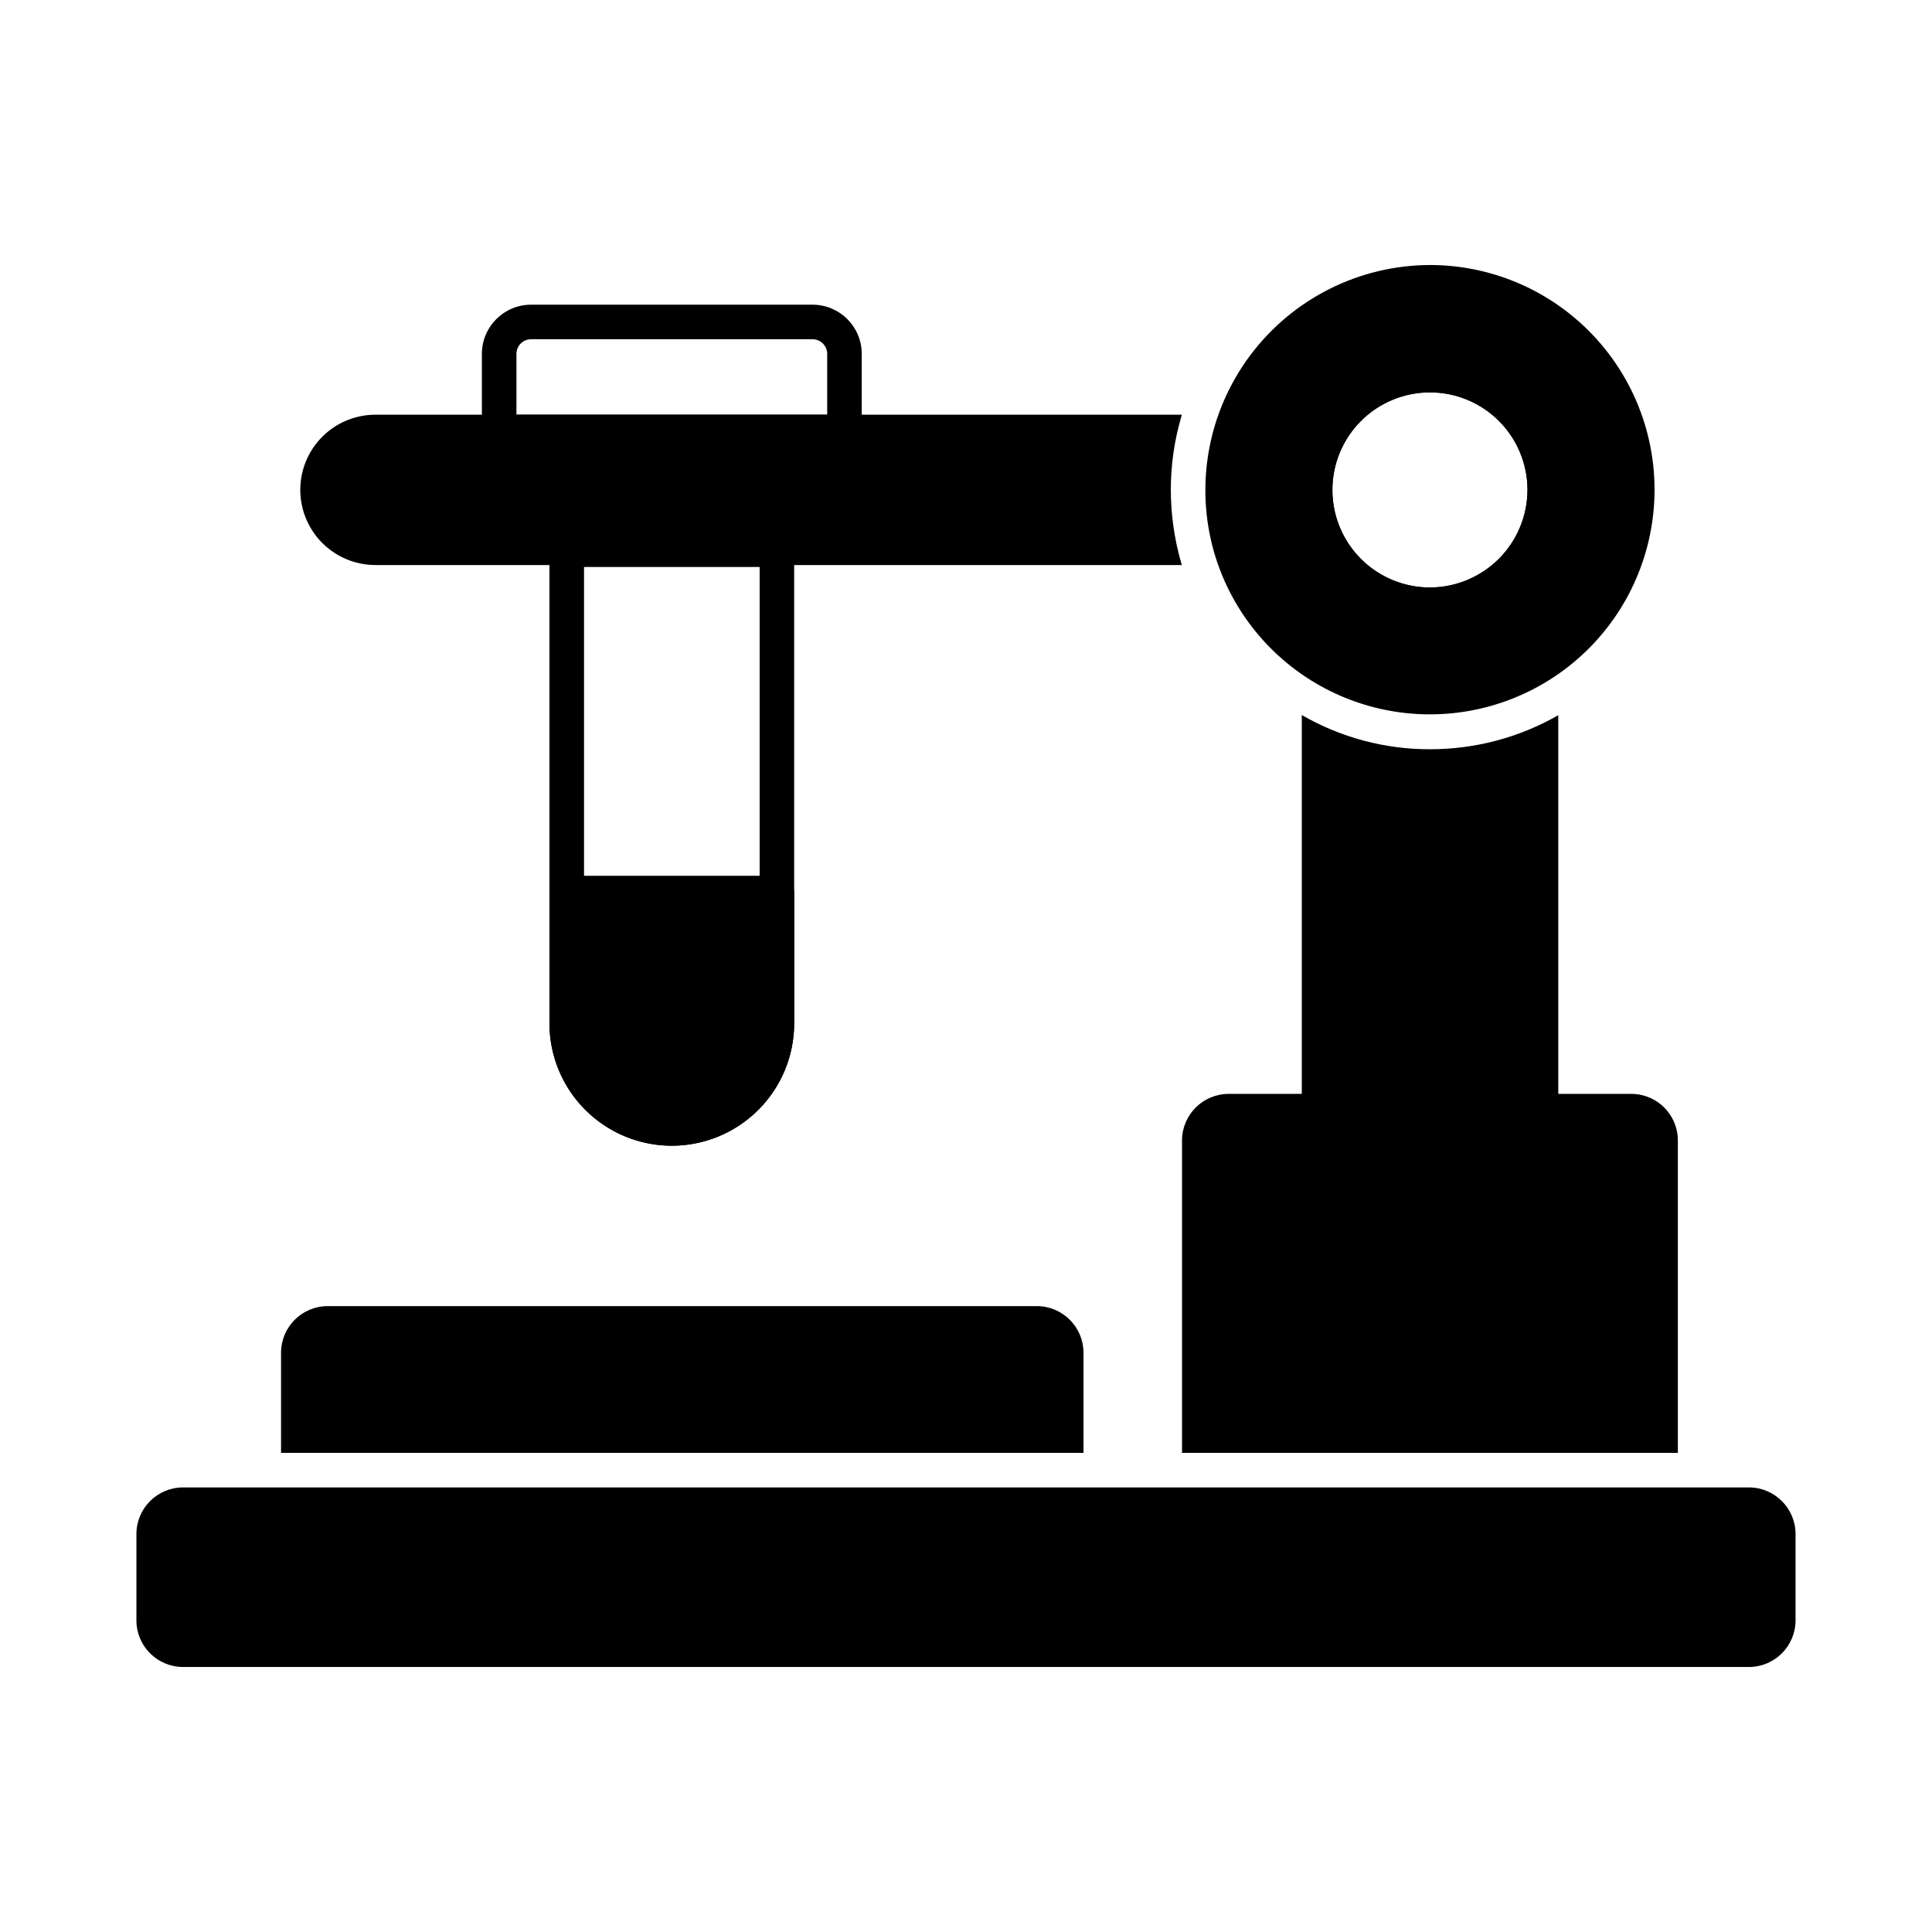
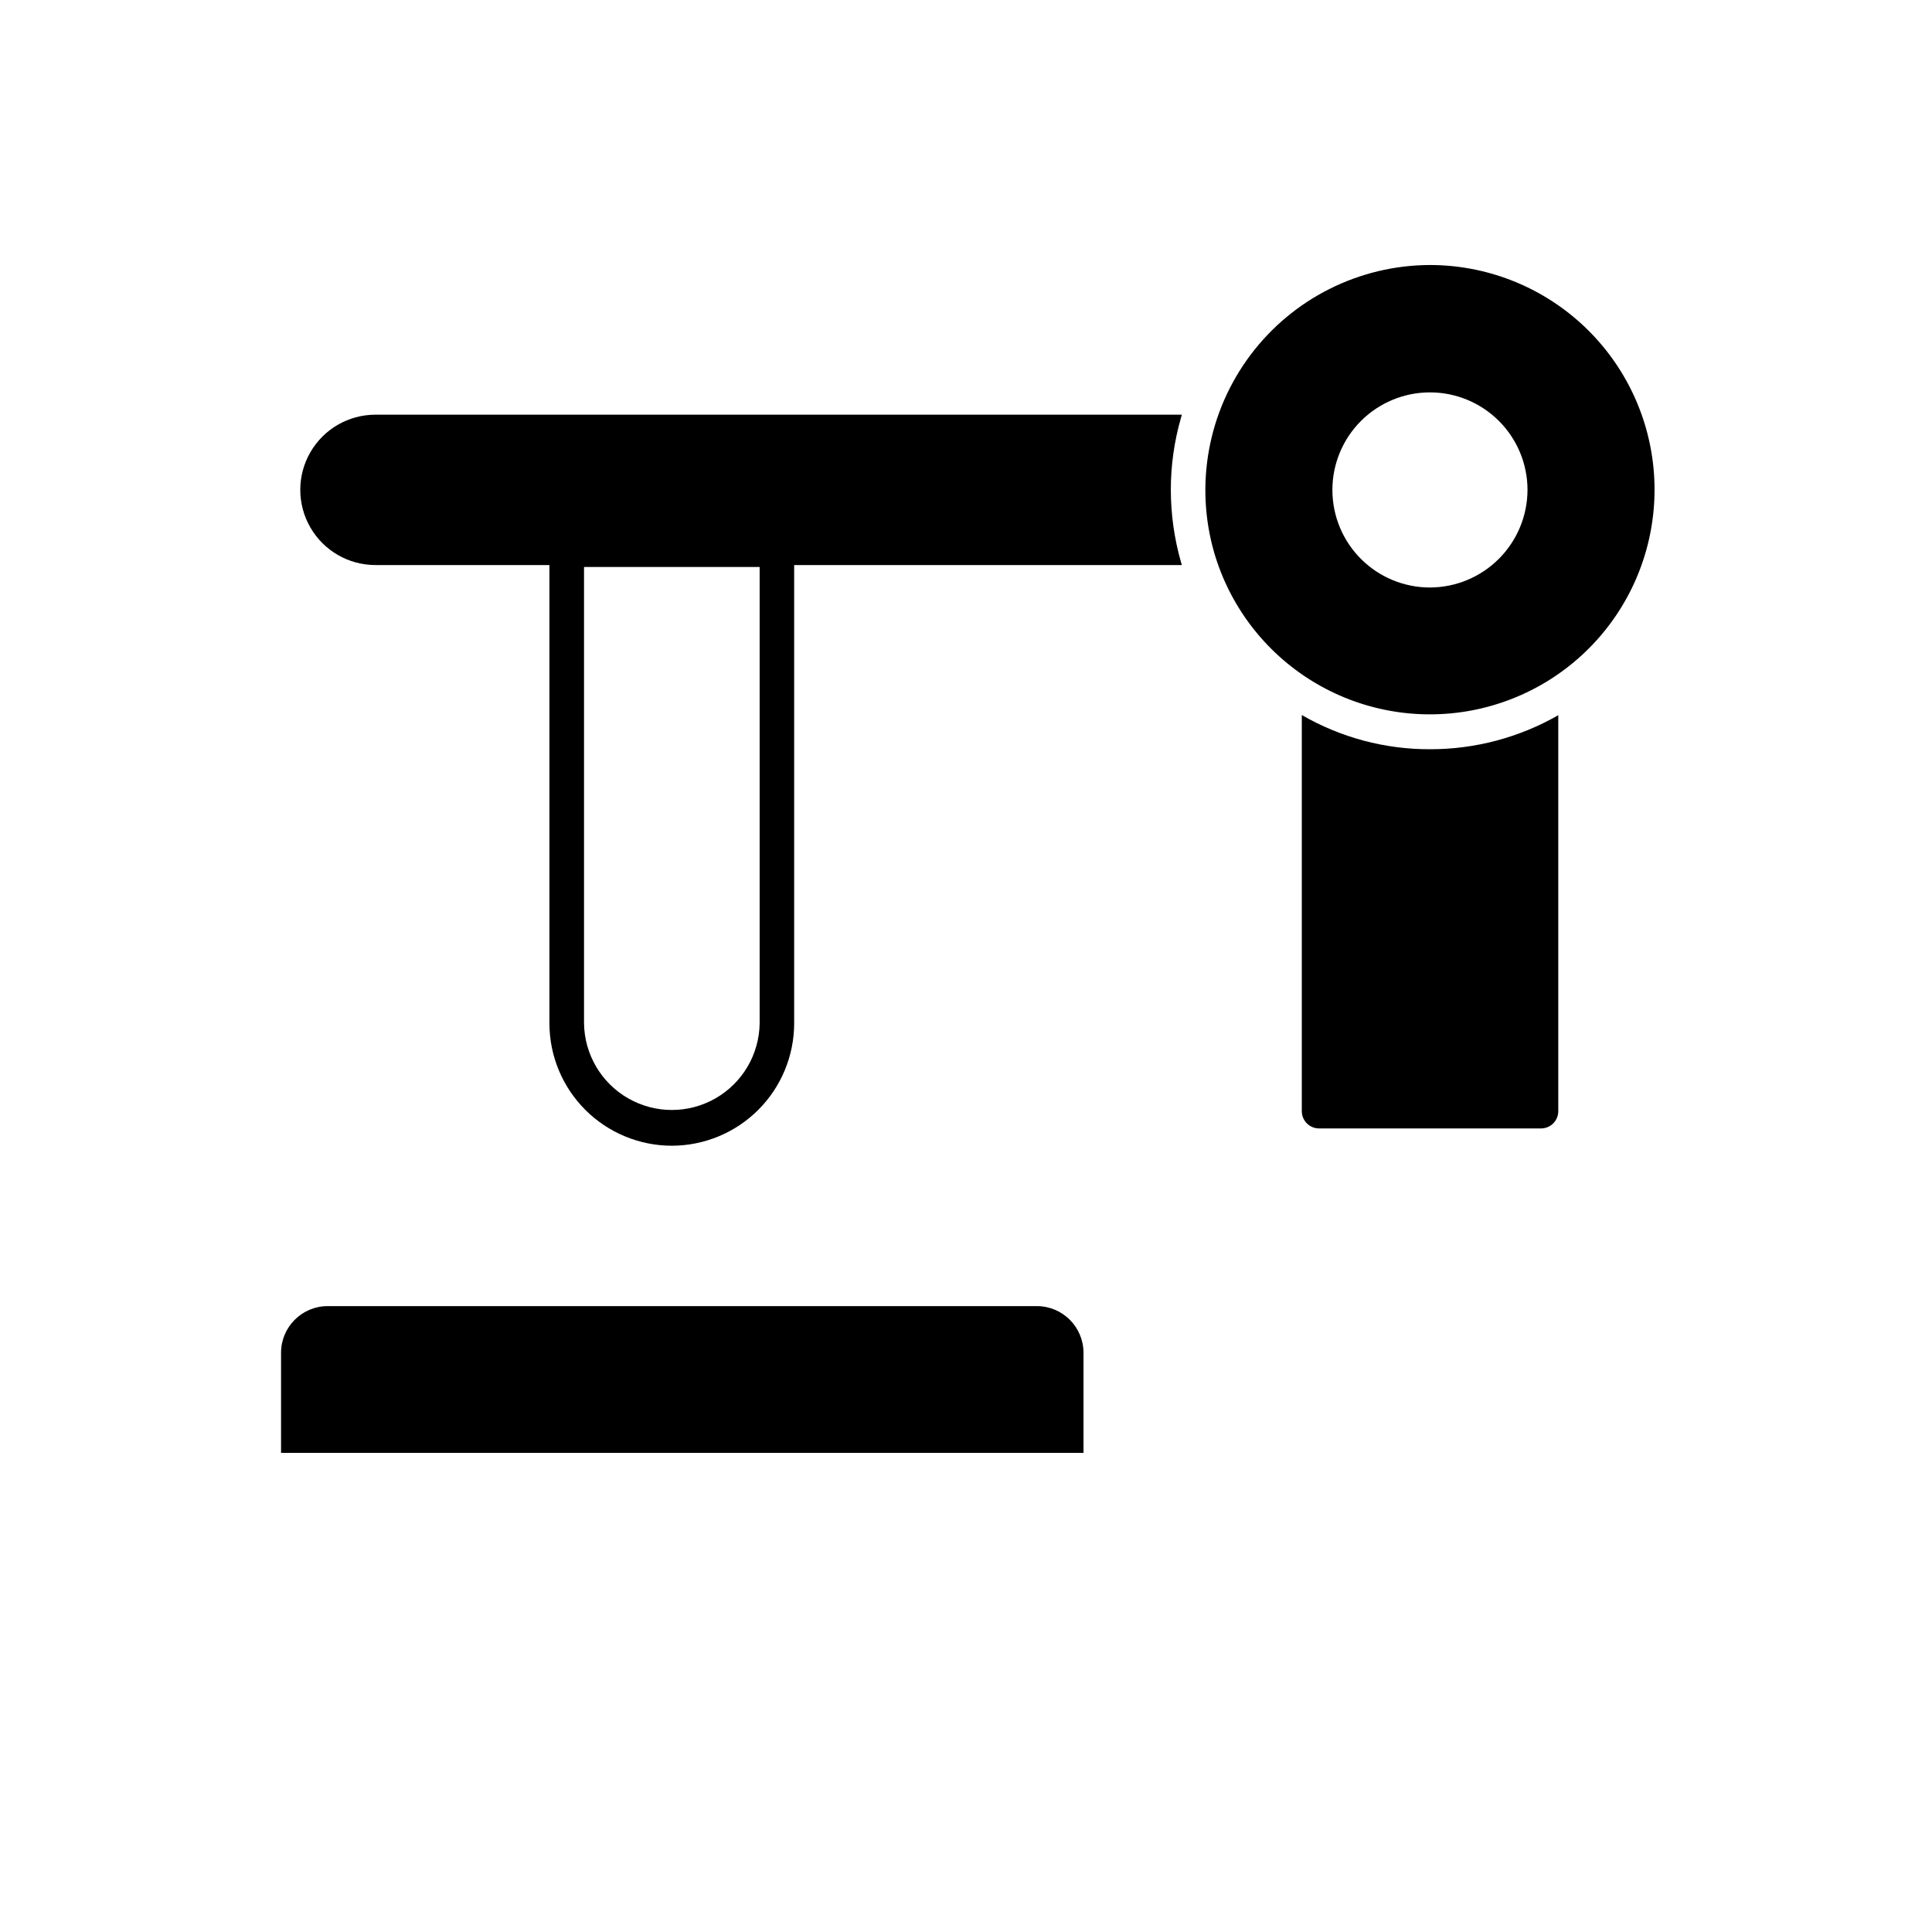
<svg xmlns="http://www.w3.org/2000/svg" fill="#000000" width="800px" height="800px" version="1.1" viewBox="144 144 512 512">
  <g>
-     <path d="m354.47 380.67v34.535-0.004c0 11.586-6.18 22.293-16.215 28.082-10.031 5.793-22.395 5.793-32.426 0-10.031-5.789-16.215-16.496-16.215-28.082v-34.531c0-2.531 2.051-4.582 4.582-4.582h55.691c1.215 0 2.383 0.484 3.242 1.344 0.855 0.855 1.34 2.023 1.34 3.238z" />
-     <path d="m619.84 550.55c0-6.812-5.508-12.344-12.32-12.367h-415.05c-6.812 0.023-12.32 5.555-12.32 12.367v22.902-0.004c0.023 6.797 5.523 12.297 12.32 12.32h415.05c6.793-0.023 12.293-5.523 12.32-12.32z" />
    <path d="m431.14 502.5v26.52h-212.66v-26.52c0-6.828 5.539-12.367 12.367-12.367h187.97c6.809 0.027 12.32 5.555 12.32 12.367z" />
-     <path d="m588.65 446.21v82.809h-131.4v-82.809c0.023-6.812 5.555-12.32 12.367-12.32h106.71c6.805 0.004 12.316 5.519 12.32 12.32z" />
    <path d="m556.96 333.54v104.93c0 1.215-0.48 2.379-1.34 3.238-0.859 0.859-2.023 1.34-3.238 1.34h-58.809c-2.531 0-4.582-2.051-4.582-4.578v-104.98c10.316 5.965 22.023 9.094 33.941 9.066 11.938 0.023 23.668-3.09 34.027-9.02z" />
-     <path d="m522.97 238.82c-9.289-0.004-18.199 3.68-24.77 10.246-6.57 6.566-10.266 15.473-10.266 24.762-0.004 9.289 3.688 18.199 10.254 24.766 6.57 6.57 15.477 10.258 24.766 10.258 9.289-0.004 18.199-3.695 24.766-10.266 6.562-6.574 10.25-15.484 10.242-24.773-0.016-9.273-3.707-18.164-10.266-24.723-6.559-6.559-15.449-10.25-24.727-10.27zm0 60.871c-6.856 0.004-13.434-2.711-18.289-7.559-4.852-4.844-7.582-11.418-7.586-18.273-0.008-6.856 2.711-13.438 7.555-18.289 4.844-4.852 11.418-7.582 18.277-7.59 6.856-0.004 13.434 2.715 18.285 7.559 4.856 4.844 7.586 11.418 7.59 18.273-0.016 6.852-2.738 13.418-7.578 18.266-4.84 4.848-11.402 7.586-18.254 7.613z" />
    <path d="m522.93 214.23c-18.723 0.059-36.328 8.895-47.562 23.871-11.23 14.977-14.785 34.355-9.598 52.34 4.148 14.227 13.453 26.395 26.094 34.125 12.641 7.731 27.711 10.469 42.262 7.684 14.555-2.785 27.547-10.898 36.438-22.754 8.891-11.855 13.039-26.598 11.641-41.348-1.398-14.754-8.25-28.453-19.211-38.422-10.961-9.973-25.246-15.496-40.062-15.496zm0.047 85.465h-0.004c-6.856 0.004-13.434-2.711-18.289-7.559-4.852-4.844-7.582-11.418-7.586-18.273-0.008-6.856 2.711-13.438 7.555-18.289 4.844-4.852 11.418-7.582 18.277-7.59 6.856-0.004 13.434 2.715 18.285 7.559 4.856 4.844 7.586 11.418 7.59 18.273-0.016 6.852-2.738 13.418-7.578 18.266-4.84 4.848-11.402 7.586-18.254 7.613z" />
    <path d="m456.98 293.01c0.09 0.23 0.137 0.504 0.23 0.734h-213.71c-7.117 0-13.695-3.801-17.254-9.965-3.559-6.164-3.559-13.758 0-19.922 3.559-6.164 10.137-9.961 17.254-9.961h213.71c-0.09 0.273-0.137 0.504-0.23 0.777h0.004c-1.797 6.223-2.707 12.668-2.703 19.145 0.008 6.492 0.918 12.949 2.703 19.191z" />
-     <path d="m367.79 263.05h-91.504c-2.531 0-4.582-2.051-4.582-4.582v-20.699c0.012-7.188 5.836-13.012 13.023-13.023h74.621c7.188 0.012 13.012 5.836 13.023 13.023v20.699c0 1.215-0.484 2.379-1.344 3.238-0.855 0.859-2.023 1.344-3.238 1.344zm-86.926-9.16h82.348v-16.121c-0.004-2.133-1.73-3.859-3.863-3.863h-74.621c-2.133 0.004-3.859 1.73-3.863 3.863z" />
    <path d="m322.03 447.63c-8.598-0.012-16.84-3.43-22.918-9.508-6.082-6.078-9.5-14.324-9.508-22.922v-125.52c0-2.531 2.051-4.582 4.578-4.582h55.699c1.215 0 2.379 0.484 3.238 1.344 0.859 0.859 1.344 2.023 1.344 3.238v125.53c-0.012 8.594-3.434 16.836-9.512 22.914-6.082 6.078-14.324 9.496-22.922 9.504zm-23.254-153.37v120.95c0.117 8.234 4.578 15.797 11.73 19.879 7.152 4.086 15.93 4.086 23.082 0 7.152-4.082 11.613-11.645 11.727-19.879v-120.95z" />
  </g>
</svg>